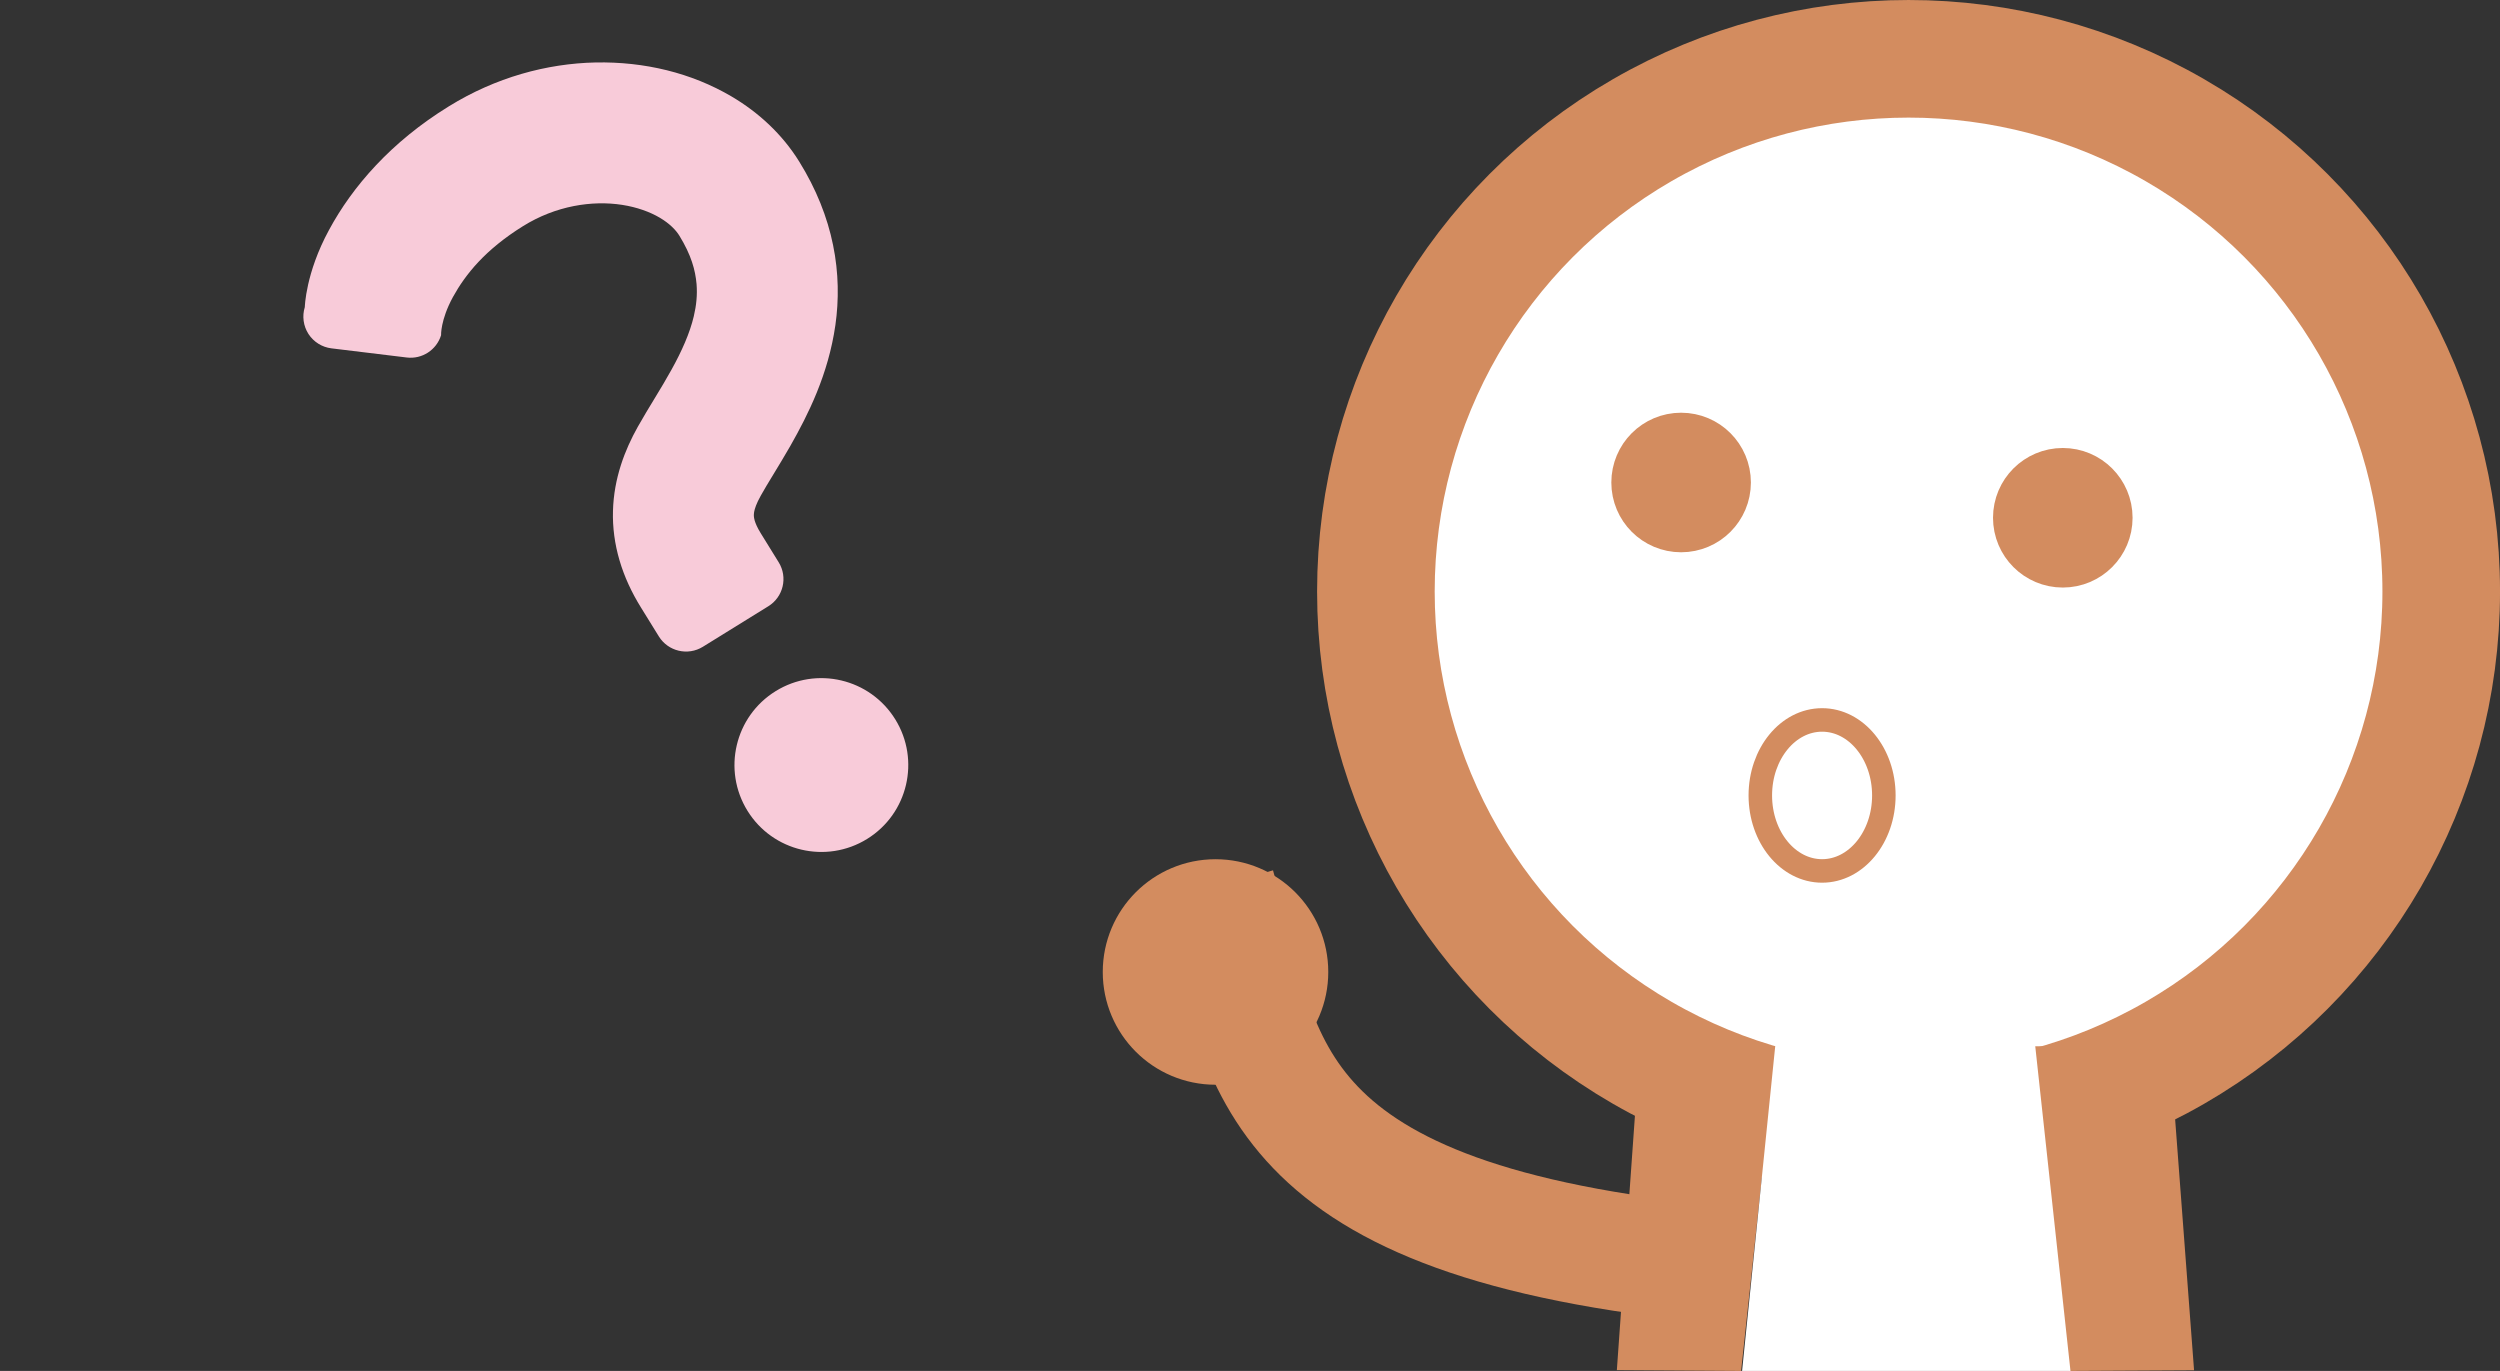
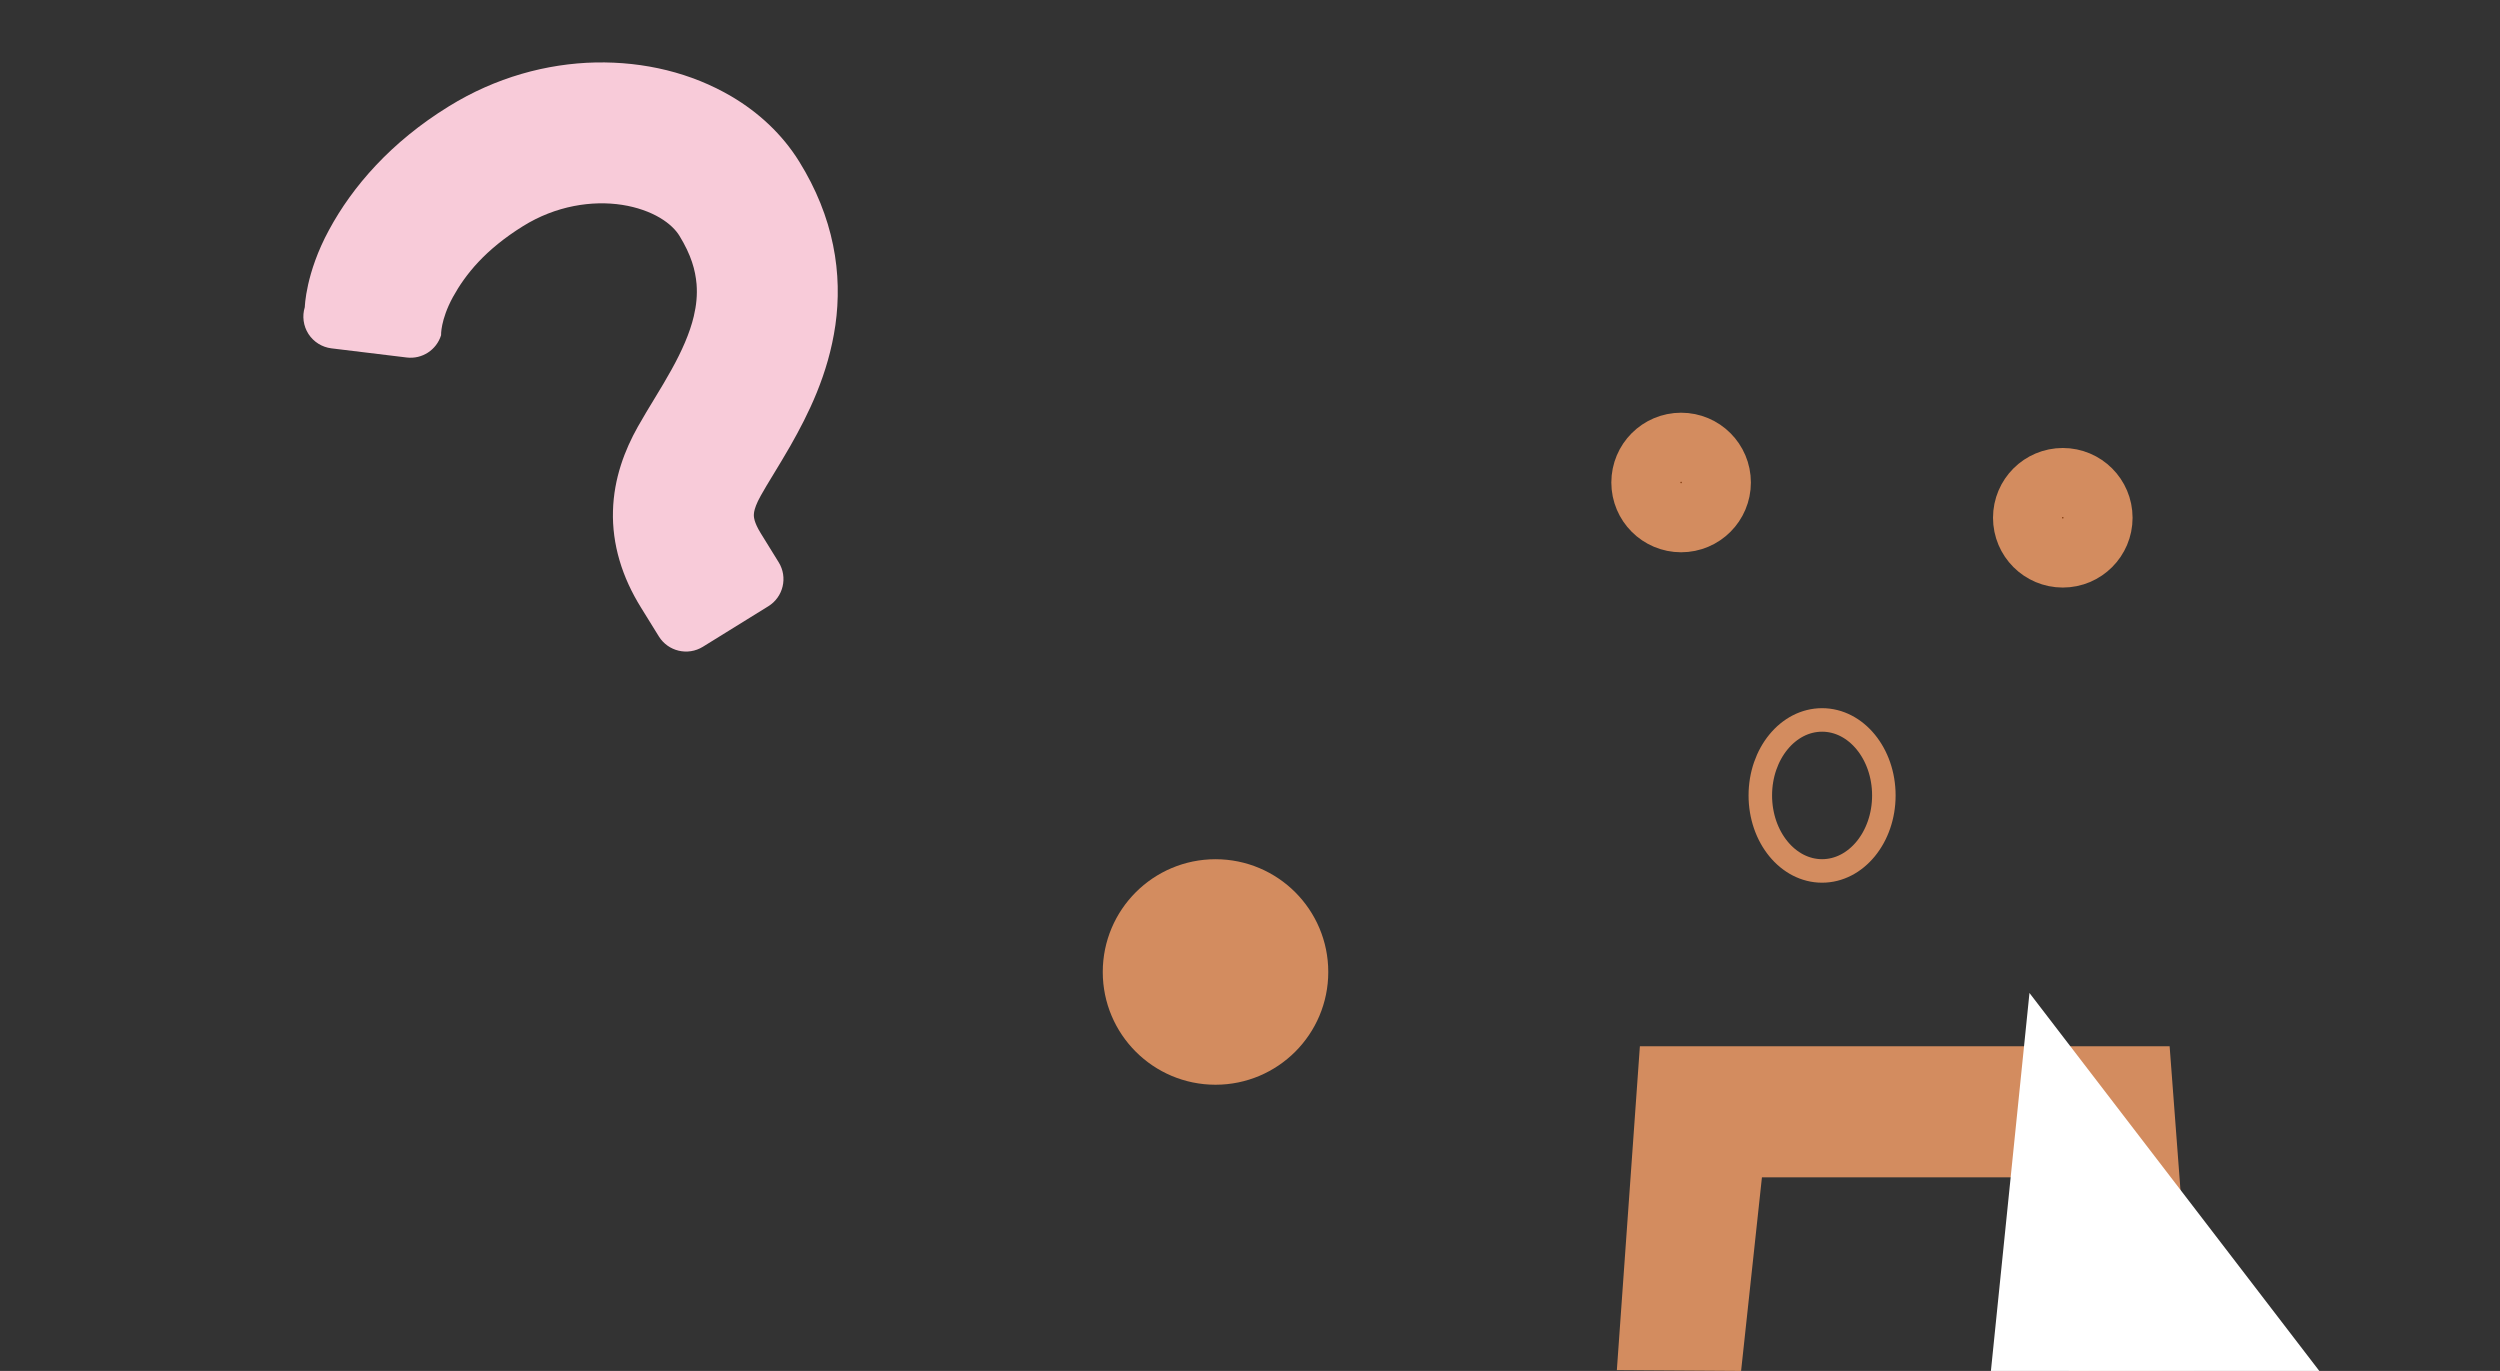
<svg xmlns="http://www.w3.org/2000/svg" version="1.1" id="レイヤー_1" x="0px" y="0px" width="161.292px" height="88.447px" viewBox="0 0 161.292 88.447" enable-background="new 0 0 161.292 88.447" xml:space="preserve">
  <rect x="0" y="0" width="161.292" height="88.447" fill="#333333" stroke="none" />
  <g id="g1664-2" transform="matrix(0.021,-0.013,0.013,0.021,19.251,47.84)" enable-background="new    ">
    <g id="g1651-2">
      <path id="path1647-4" fill="#F8CBD9" d="M1849.036-837.031c-56.653-107.626-145.355-197.374-255.237-262.532    c-109.863-64.779-242.416-104.335-386.382-104.326c-177.371-0.453-324.699,45.757-435.955,109.785    c-111.682,63.675-159.857,138.027-159.857,138.027c-18.679,16.179-29.26,39.893-28.874,64.742    c0.514,24.79,11.961,48.083,31.278,63.553l154.549,123.769c31.512,25.288,76.616,24.31,107.015-2.234    c0,0,19.004-34.268,78.499-68.309c59.797-33.673,137.381-60.927,253.387-61.267c101.147-0.288,189.356,37.55,249.544,89.091    c29.875,25.567,52.242,54.183,65.946,80.372c13.772,26.414,18.798,49.527,18.721,66.987    c-0.299,59.216-11.745,97.936-28.398,130.987c-12.678,24.627-29.201,46.483-50.472,67.673    c-31.71,31.744-74.82,61.078-123.144,88.04c-48.407,27.322-100.532,51.402-153.245,80.438    c-60.091,33.218-123.769,81.102-170.769,152.829C992.222-43.953,973.909-3.303,962.27,39.47    c-11.821,42.844-17.147,87.839-17.131,133.728c0.003,48.86-0.029,89.036-0.029,89.036c0.054,46.05,37.408,83.446,83.51,83.493    l201.122-0.011c46.102,0.047,83.513-37.367,83.479-83.45c0,0,0.016-40.186,0.07-89.102c0.009-17.686,2.001-29.114,3.904-36.288    c3.318-10.752,5.221-13.48,10.633-20.061c5.596-6.284,16.756-15.847,37.438-27.222c30.148-16.982,78.717-39.897,133.664-69.624    c82.26-44.964,182.186-105.951,266.498-206.673c42.003-50.318,79.091-110.891,104.66-180.594    c25.867-69.703,39.809-148.096,39.694-232.041C1909.718-684.492,1886.653-765.281,1849.036-837.031z" />
-       <path id="path1649-51" fill="#F8CBD9" d="M1129.271,544.324c-125.393-0.01-227.106,101.772-227.075,227.098    c-0.002,125.306,101.646,226.937,227.039,226.947c125.282,0.079,226.913-101.569,226.952-226.898    C1356.222,646.001,1254.614,544.303,1129.271,544.324z" />
    </g>
  </g>
  <g>
-     <circle id="circle1625-2" fill="#FFFFFF" stroke="#D38C5F" stroke-width="7.587" cx="123.134" cy="38.16" r="34.366" />
    <path id="path1828-3" fill="#D38C5F" d="M105.8,67.5l-1.486,20.896l8.016,0.053l1.344-12.489h18.468l1.336,12.489l8.076-0.044   L139.977,67.5H105.8z" />
-     <path id="path1629-1" fill="#FFFFFF" d="M130.935,64.064c-5.35,0-10.701,0-16.053,0l-2.488,24.383h21.186L130.935,64.064z" />
+     <path id="path1629-1" fill="#FFFFFF" d="M130.935,64.064l-2.488,24.383h21.186L130.935,64.064z" />
    <circle id="circle1631-8" fill="#B94800" fill-opacity="0.627" stroke="#D38C5F" stroke-width="4.552" cx="108.46" cy="31.129" r="2.226" />
    <circle id="circle1633-3" fill="#B94800" fill-opacity="0.627" stroke="#D38C5F" stroke-width="4.552" cx="133.085" cy="33.405" r="2.226" />
    <ellipse id="path1643-4" fill="none" stroke="#D38C5F" stroke-width="1.517" cx="117.555" cy="51.319" rx="3.985" ry="4.871" />
-     <path id="path1666-7" fill="none" stroke="#D38C5F" stroke-width="7.587" d="M108.378,81.319   c-27.698-3.245-26.92-13.718-29.895-24.125" />
    <circle id="circle1668-5" fill="#D38C5F" stroke="#D38C5F" stroke-width="3.035" cx="78.421" cy="62.709" r="5.757" />
  </g>
</svg>